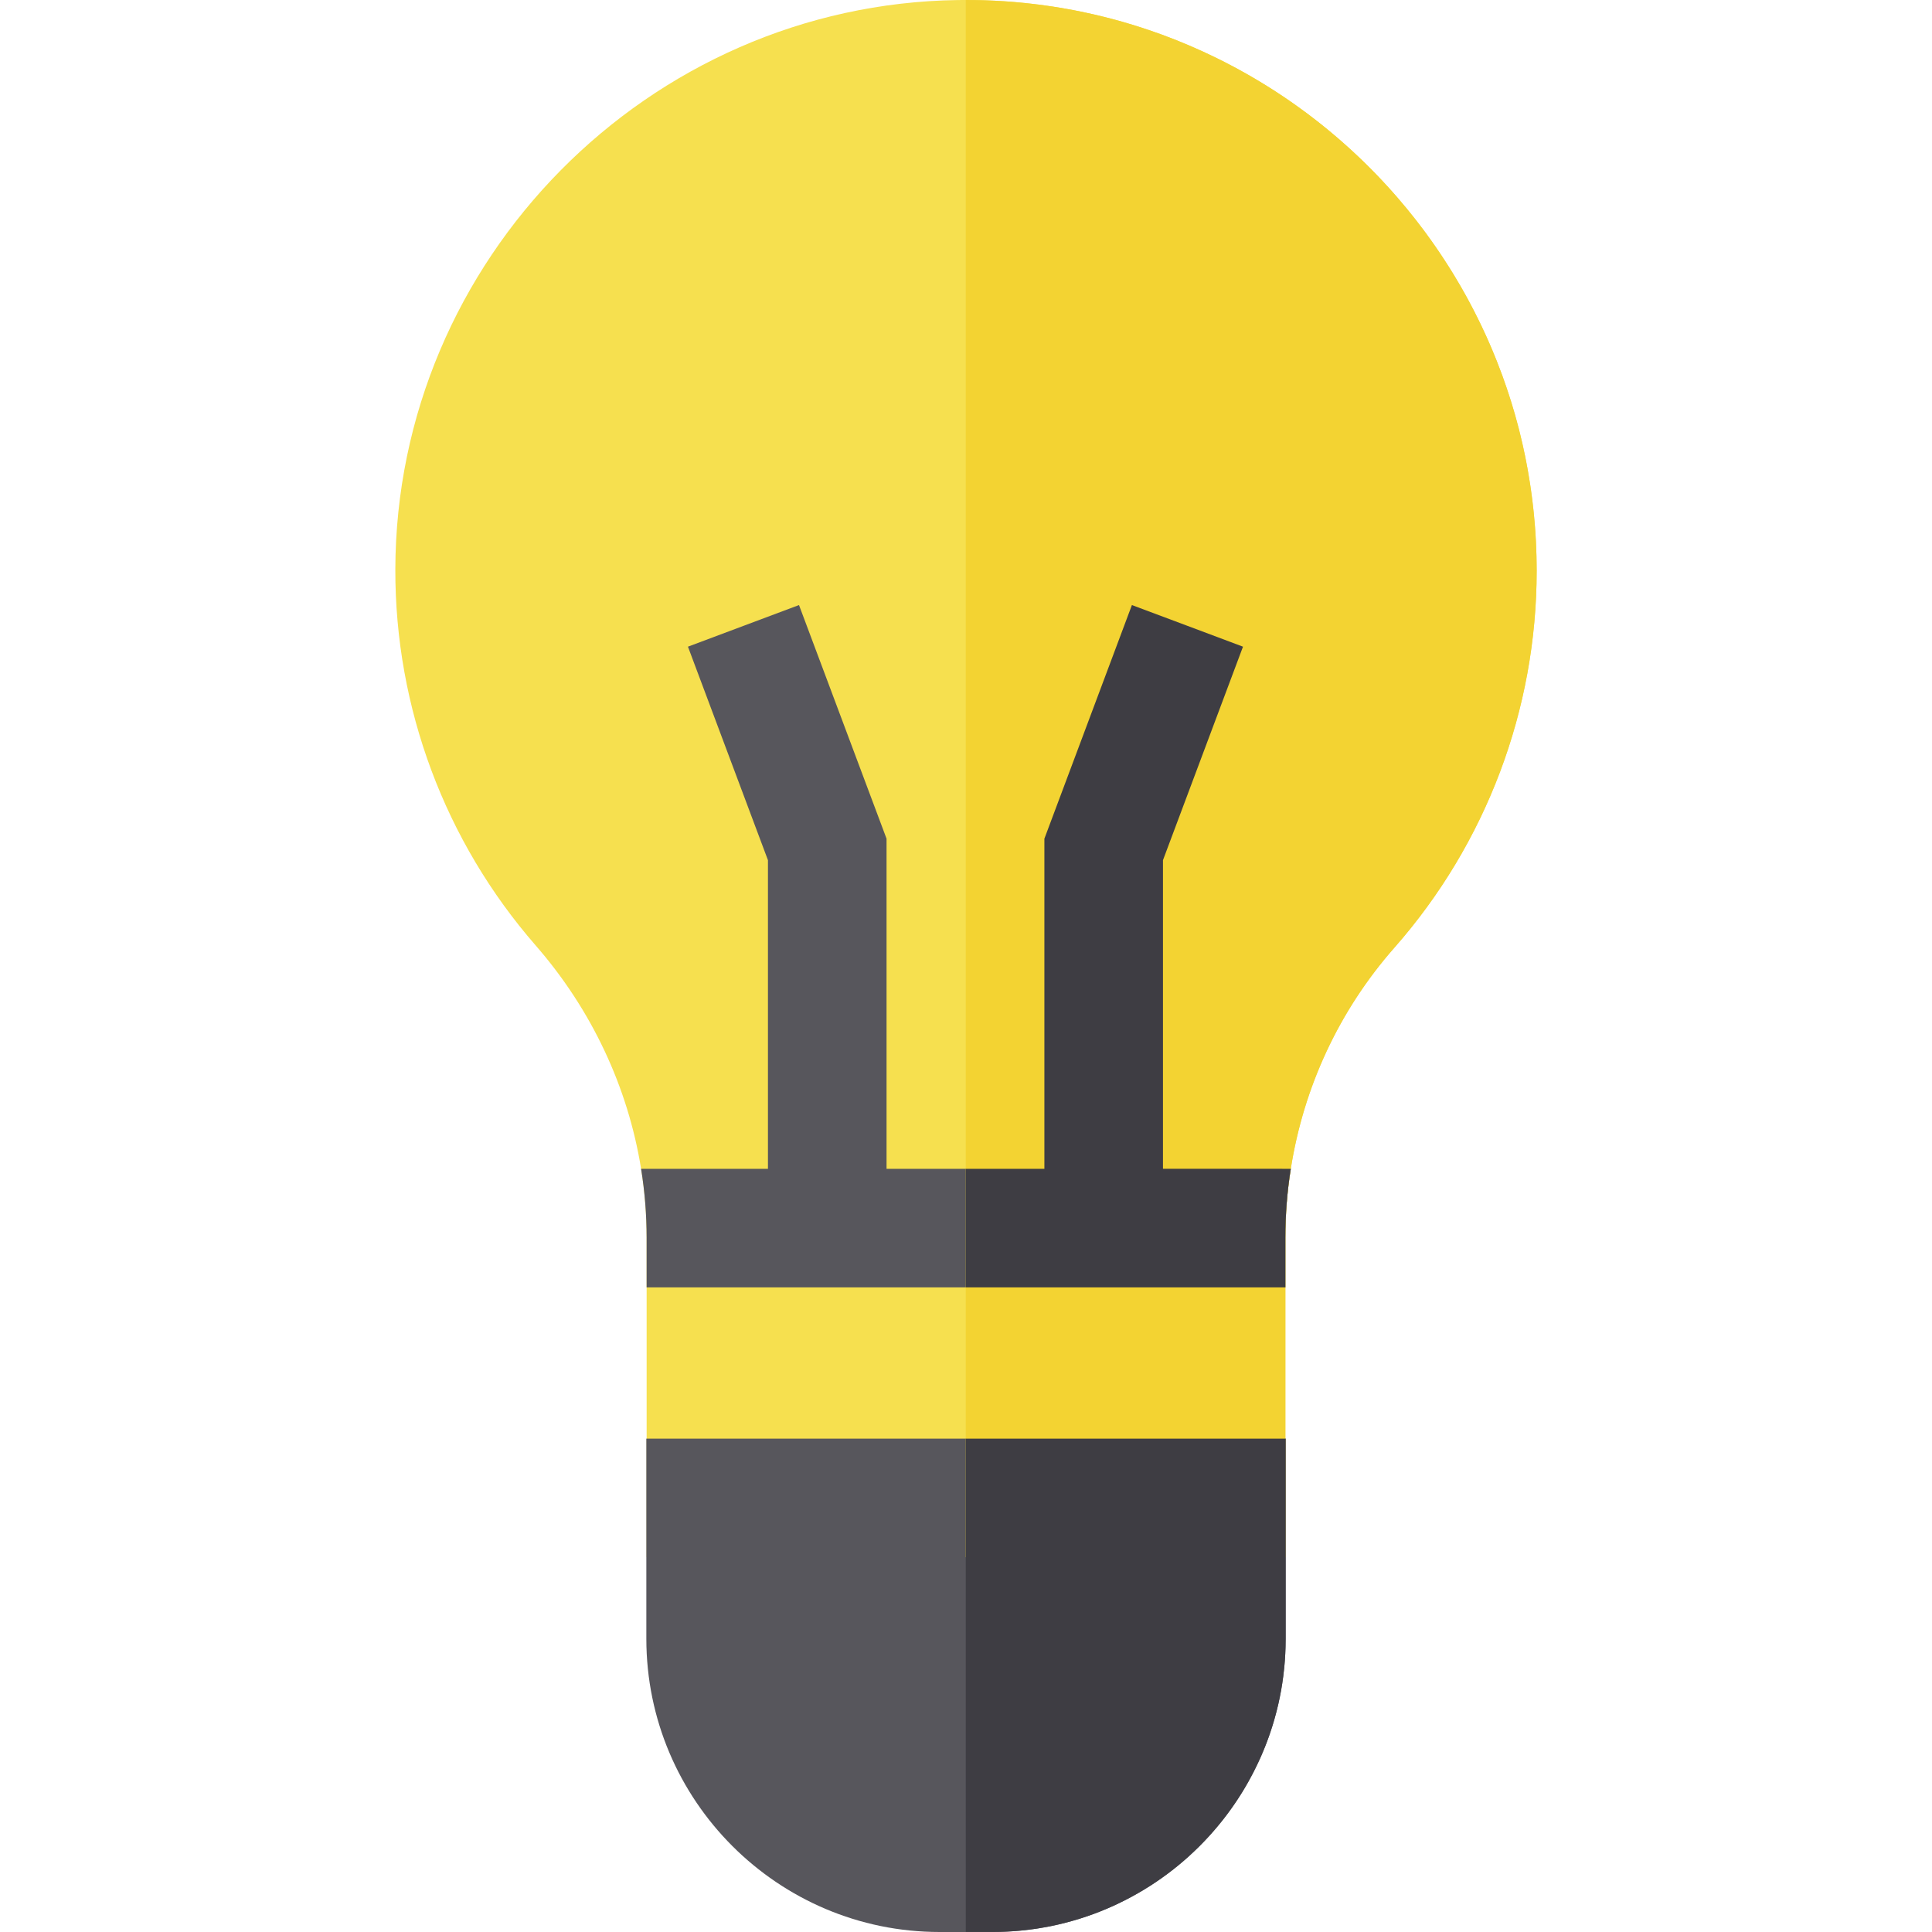
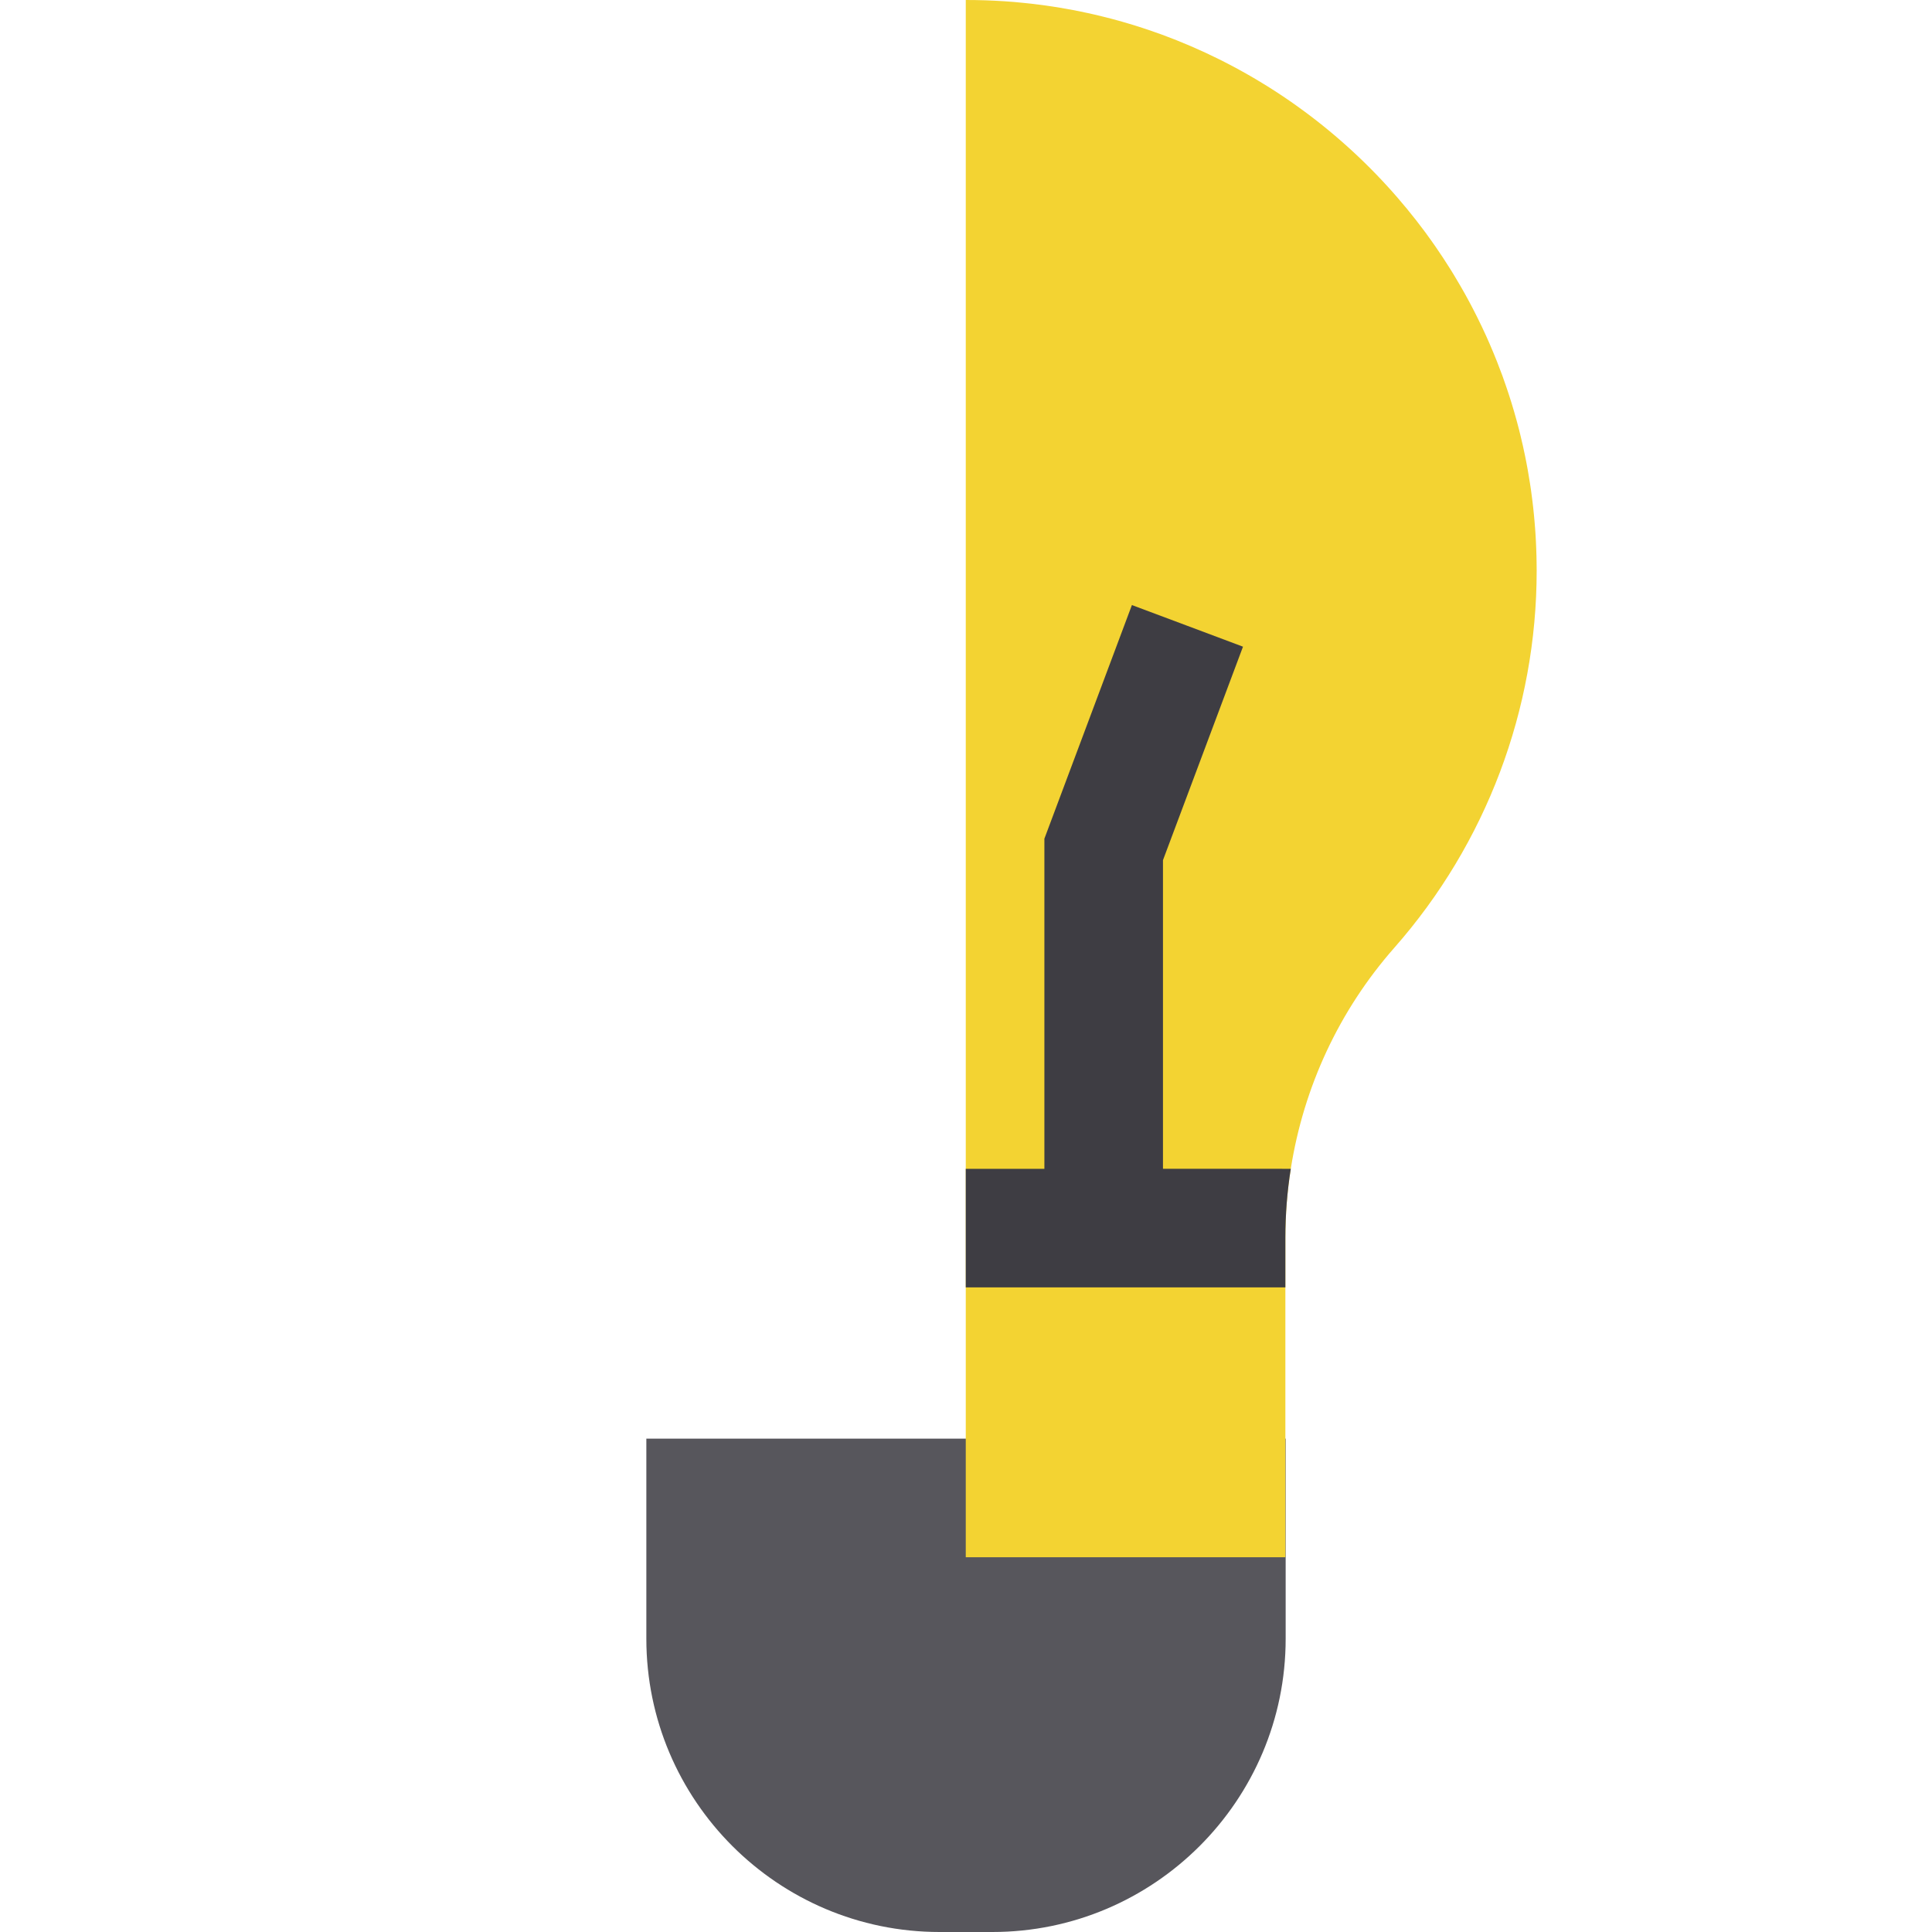
<svg xmlns="http://www.w3.org/2000/svg" version="1.1" id="Layer_1" x="0px" y="0px" viewBox="0 0 512.001 512.001" style="enable-background:new 0 0 512.001 512.001;" xml:space="preserve">
-   <path style="fill:#F6E04F;" d="M407.234,151.233c0,36.824-13.399,72.306-37.714,99.921c-14.583,16.552-24.043,36.886-27.447,58.593  c-0.953,6.003-1.435,12.121-1.435,18.291v84.647H171.364v-84.647c0-6.149-0.492-12.268-1.467-18.291  c-3.489-21.644-13.106-42.177-27.929-59.18c-24.064-27.605-37.274-62.982-37.201-99.638C104.925,68.859,171.804,1.163,253.853,0.01  c0.723,0,1.425-0.01,2.148-0.01C339.391,0,407.234,67.843,407.234,151.233z" />
  <g>
    <path style="fill:#57565C;" d="M171.288,381.254v53.029c0,42.854,34.863,77.718,77.717,77.718h13.992   c42.854,0,77.717-34.863,77.717-77.718v-53.029H171.288z" />
-     <path style="fill:#57565C;" d="M308.2,309.747v-81.793l21.202-56.578l-14.715-5.515v-0.001v0.001l-14.715-5.515l-23.201,61.913   v87.488h-41.826v-87.488l-23.2-61.913l-14.715,5.515v-0.001v0.001l-14.715,5.515l21.202,56.578v81.793h-33.621   c0.974,6.024,1.467,12.142,1.467,18.291v13.137h169.273v-13.137c0-6.17,0.482-12.288,1.435-18.291L308.2,309.747L308.2,309.747z" />
  </g>
  <path style="fill:#F3D332;" d="M407.234,151.233c0,36.824-13.399,72.306-37.714,99.921c-14.583,16.552-24.043,36.886-27.447,58.593  c-0.953,6.003-1.435,12.121-1.435,18.291v84.647h-84.699V0h0.063c3.436,0,6.841,0.115,10.214,0.335  c1.75,0.115,3.499,0.262,5.228,0.45c0.629,0.062,1.268,0.126,1.896,0.199c1.268,0.147,2.525,0.304,3.782,0.482  c0.618,0.094,1.226,0.178,1.844,0.272c0.639,0.094,1.278,0.199,1.907,0.304c1.163,0.199,2.315,0.398,3.457,0.618  c0.712,0.126,1.414,0.272,2.116,0.419c0.608,0.126,1.226,0.251,1.833,0.388c0.618,0.126,1.226,0.272,1.833,0.409  c0.608,0.147,1.215,0.293,1.823,0.44c0.398,0.094,0.786,0.189,1.184,0.293c0.545,0.136,1.09,0.272,1.634,0.419  c0.89,0.241,1.781,0.482,2.661,0.733c0.513,0.147,1.016,0.293,1.529,0.45c1.31,0.388,2.609,0.786,3.897,1.215  c0.545,0.168,1.079,0.346,1.613,0.534c1.173,0.398,2.336,0.807,3.489,1.226c5.207,1.917,10.288,4.107,15.211,6.558  c0.545,0.272,1.1,0.545,1.634,0.828c1.488,0.765,2.975,1.55,4.431,2.368c0.513,0.283,1.027,0.566,1.53,0.859  c0.513,0.283,1.016,0.576,1.519,0.88c0.461,0.262,0.911,0.534,1.372,0.817c2.849,1.697,5.636,3.509,8.36,5.395  c0.503,0.346,0.995,0.691,1.488,1.048c0.251,0.178,0.503,0.356,0.765,0.555c0.377,0.262,0.765,0.545,1.142,0.828  c2.305,1.687,4.547,3.436,6.747,5.259c0.471,0.377,0.932,0.765,1.393,1.163c0.471,0.388,0.922,0.786,1.383,1.184  c4.568,3.96,8.905,8.192,12.98,12.676c0.409,0.44,0.817,0.89,1.215,1.351c0.398,0.45,0.807,0.901,1.194,1.362  c1.708,1.97,3.363,3.981,4.976,6.045c0.629,0.807,1.257,1.624,1.865,2.441c0.23,0.304,0.461,0.618,0.691,0.922  c0.199,0.272,0.398,0.545,0.587,0.817c0.293,0.398,0.576,0.796,0.87,1.205c0.356,0.492,0.702,0.985,1.048,1.488  c1.383,2.001,2.724,4.023,4.012,6.087c0.314,0.513,0.639,1.026,0.953,1.549c0.576,0.943,1.131,1.896,1.687,2.85  c0.293,0.503,0.587,1.006,0.869,1.519c0.126,0.22,0.241,0.43,0.367,0.65c0.241,0.44,0.482,0.88,0.723,1.32  c0.587,1.069,1.152,2.148,1.708,3.237c0.283,0.534,0.555,1.09,0.828,1.634c0.817,1.645,1.613,3.31,2.378,4.997  c0.251,0.545,0.492,1.1,0.733,1.655c0.126,0.283,0.241,0.555,0.356,0.828c0.22,0.492,0.43,0.985,0.629,1.477  c0.157,0.356,0.304,0.723,0.45,1.09c0.241,0.566,0.461,1.131,0.691,1.708c0.492,1.257,0.974,2.514,1.446,3.792  c0.377,1.037,0.744,2.095,1.1,3.153c0.199,0.587,0.398,1.173,0.587,1.76c0.995,3.049,1.886,6.139,2.692,9.261  c0.126,0.503,0.251,0.995,0.367,1.498c0.471,1.907,0.901,3.824,1.289,5.751c0.115,0.534,0.22,1.058,0.314,1.592  c0.126,0.618,0.241,1.236,0.346,1.854c0.22,1.236,0.43,2.483,0.618,3.729c0.084,0.534,0.157,1.058,0.241,1.582  c0.136,0.995,0.272,1.98,0.388,2.975c0.073,0.608,0.147,1.205,0.21,1.812c0.073,0.639,0.136,1.278,0.199,1.916  c0.063,0.576,0.115,1.152,0.157,1.739c0.052,0.608,0.105,1.226,0.147,1.833c0.052,0.618,0.084,1.226,0.126,1.844  c0.031,0.513,0.063,1.016,0.084,1.53c0.031,0.65,0.063,1.289,0.084,1.938c0.031,0.639,0.052,1.289,0.063,1.938  c0.021,0.555,0.031,1.121,0.031,1.687C407.223,149.756,407.234,150.5,407.234,151.233z" />
  <g>
-     <path style="fill:#3E3D43;" d="M340.711,381.257v53.03c0,0.817-0.01,1.634-0.042,2.441c-0.01,0.524-0.031,1.037-0.063,1.55   c-0.094,2.011-0.283,4.012-0.534,5.982c-0.073,0.618-0.168,1.236-0.262,1.844c-0.094,0.629-0.199,1.257-0.304,1.874   c-0.22,1.194-0.461,2.378-0.723,3.551c-0.126,0.566-0.262,1.121-0.409,1.687c-0.084,0.356-0.178,0.702-0.272,1.058   c-0.105,0.419-0.22,0.828-0.346,1.236c-0.283,1.037-0.597,2.064-0.943,3.08c-0.147,0.471-0.314,0.943-0.471,1.404   c-0.262,0.733-0.524,1.456-0.807,2.179c-0.168,0.419-0.335,0.849-0.513,1.278c-0.272,0.691-0.566,1.372-0.859,2.053   c-0.251,0.555-0.492,1.1-0.754,1.634c-0.775,1.676-1.624,3.322-2.525,4.934c-0.597,1.069-1.215,2.116-1.854,3.153   c-0.325,0.513-0.65,1.027-0.985,1.53c-0.325,0.492-0.65,0.974-0.974,1.456c-0.021,0.031-0.052,0.073-0.073,0.105   c-0.65,0.932-1.31,1.854-1.99,2.755c-0.126,0.157-0.241,0.325-0.367,0.482c-0.283,0.367-0.576,0.733-0.859,1.1   c-0.01,0.01-0.021,0.021-0.031,0.031c-0.367,0.471-0.754,0.932-1.131,1.383c-0.388,0.471-0.786,0.932-1.184,1.383   c-0.398,0.462-0.807,0.911-1.215,1.362c0,0-0.01,0-0.01,0.01c-0.409,0.44-0.817,0.88-1.236,1.31   c-0.419,0.44-0.849,0.87-1.278,1.299c-0.43,0.419-0.859,0.849-1.299,1.257c-1.739,1.666-3.562,3.227-5.448,4.714   c-0.503,0.388-1.006,0.775-1.509,1.152c-0.974,0.733-1.97,1.446-2.975,2.116c-0.503,0.335-1.016,0.67-1.519,1.006   c-1.54,0.995-3.111,1.928-4.714,2.797c-1.079,0.597-2.169,1.152-3.269,1.687c-1.1,0.555-2.21,1.058-3.342,1.54   c-0.566,0.241-1.131,0.482-1.708,0.712c-1.142,0.461-2.294,0.901-3.468,1.299c-0.576,0.2-1.173,0.398-1.76,0.587   s-1.184,0.367-1.781,0.545c-1.194,0.356-2.399,0.671-3.614,0.974c-0.608,0.147-1.215,0.283-1.833,0.419   c-0.566,0.115-1.142,0.241-1.708,0.346c-0.073,0.021-0.147,0.031-0.22,0.042c-0.597,0.115-1.184,0.22-1.781,0.314   c-0.576,0.105-1.152,0.189-1.739,0.272c-0.105,0.021-0.21,0.031-0.325,0.042c-0.566,0.084-1.131,0.157-1.708,0.22   c-0.639,0.073-1.268,0.136-1.907,0.199c-0.639,0.052-1.278,0.105-1.928,0.147c-0.639,0.042-1.278,0.073-1.928,0.105   c-1.069,0.052-2.137,0.073-3.216,0.073h-7.061V381.256h84.773V381.257z" />
    <path style="fill:#3E3D43;" d="M342.072,309.747c-0.953,6.003-1.435,12.121-1.435,18.291v13.137h-84.699v-31.428h20.837v-87.486   l23.194-61.914l14.719,5.51l14.719,5.521l-21.204,56.571v81.797L342.072,309.747L342.072,309.747z" />
  </g>
  <g>
</g>
  <g>
</g>
  <g>
</g>
  <g>
</g>
  <g>
</g>
  <g>
</g>
  <g>
</g>
  <g>
</g>
  <g>
</g>
  <g>
</g>
  <g>
</g>
  <g>
</g>
  <g>
</g>
  <g>
</g>
  <g>
</g>
</svg>